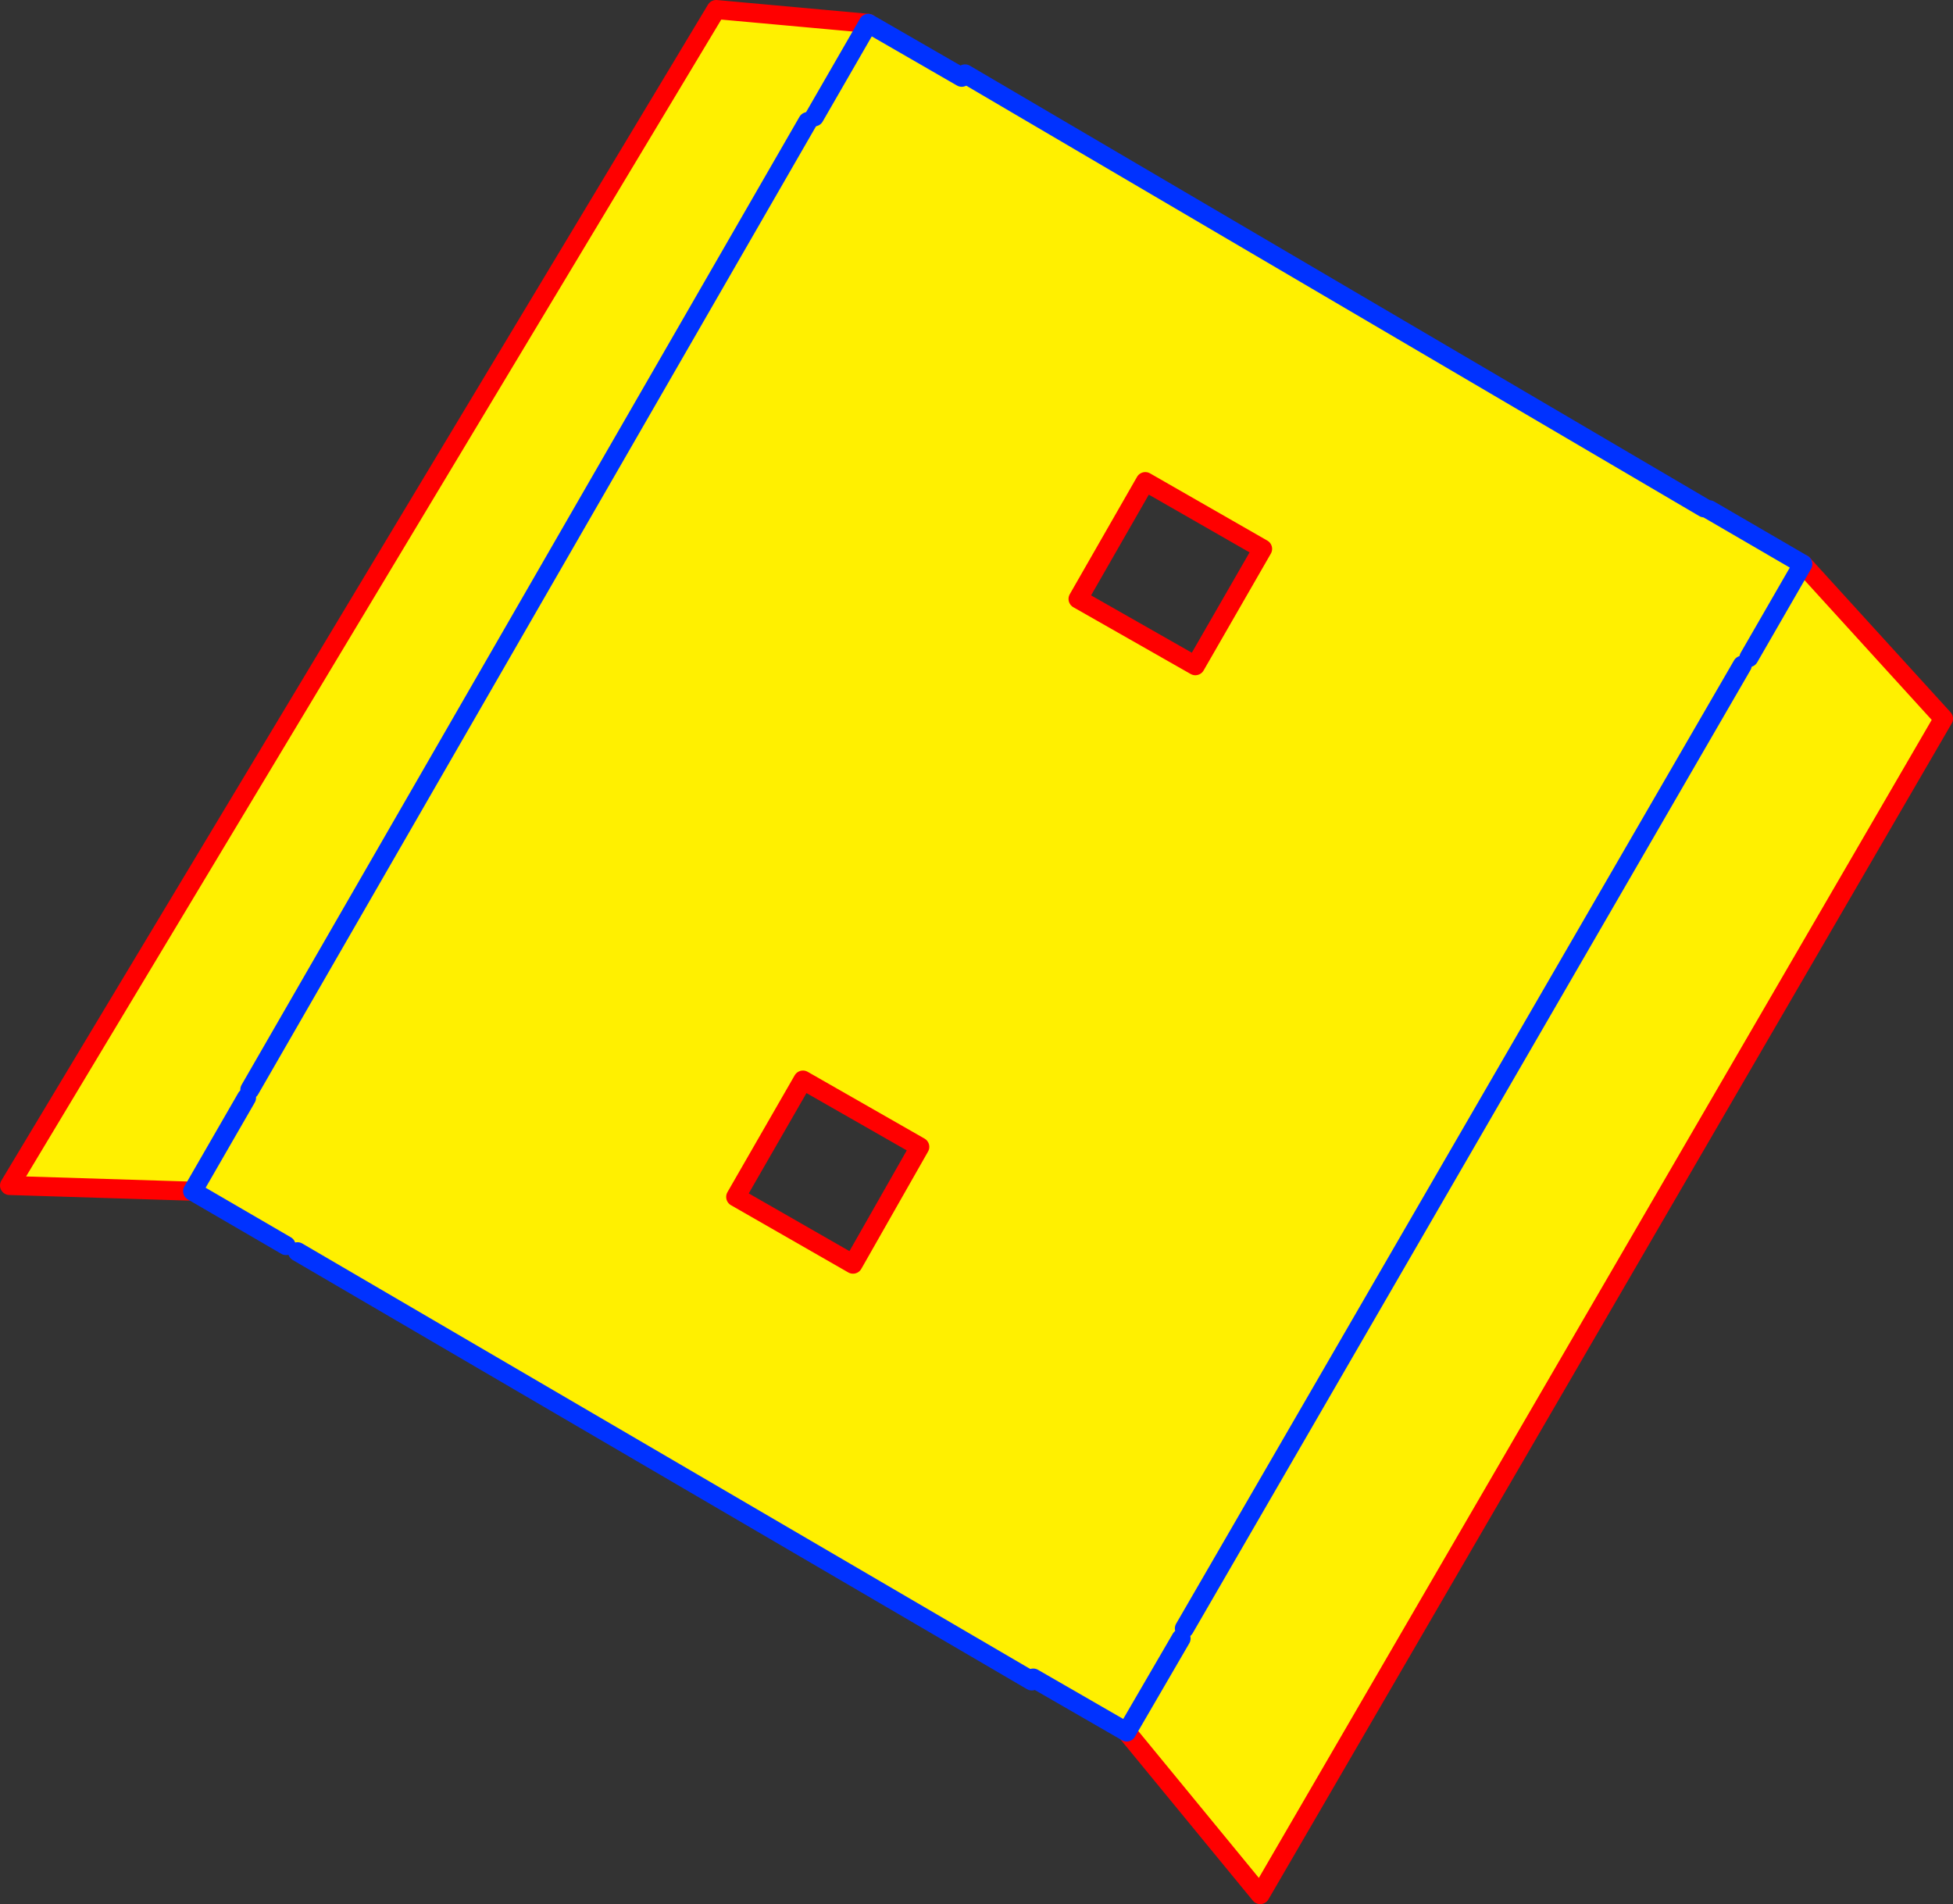
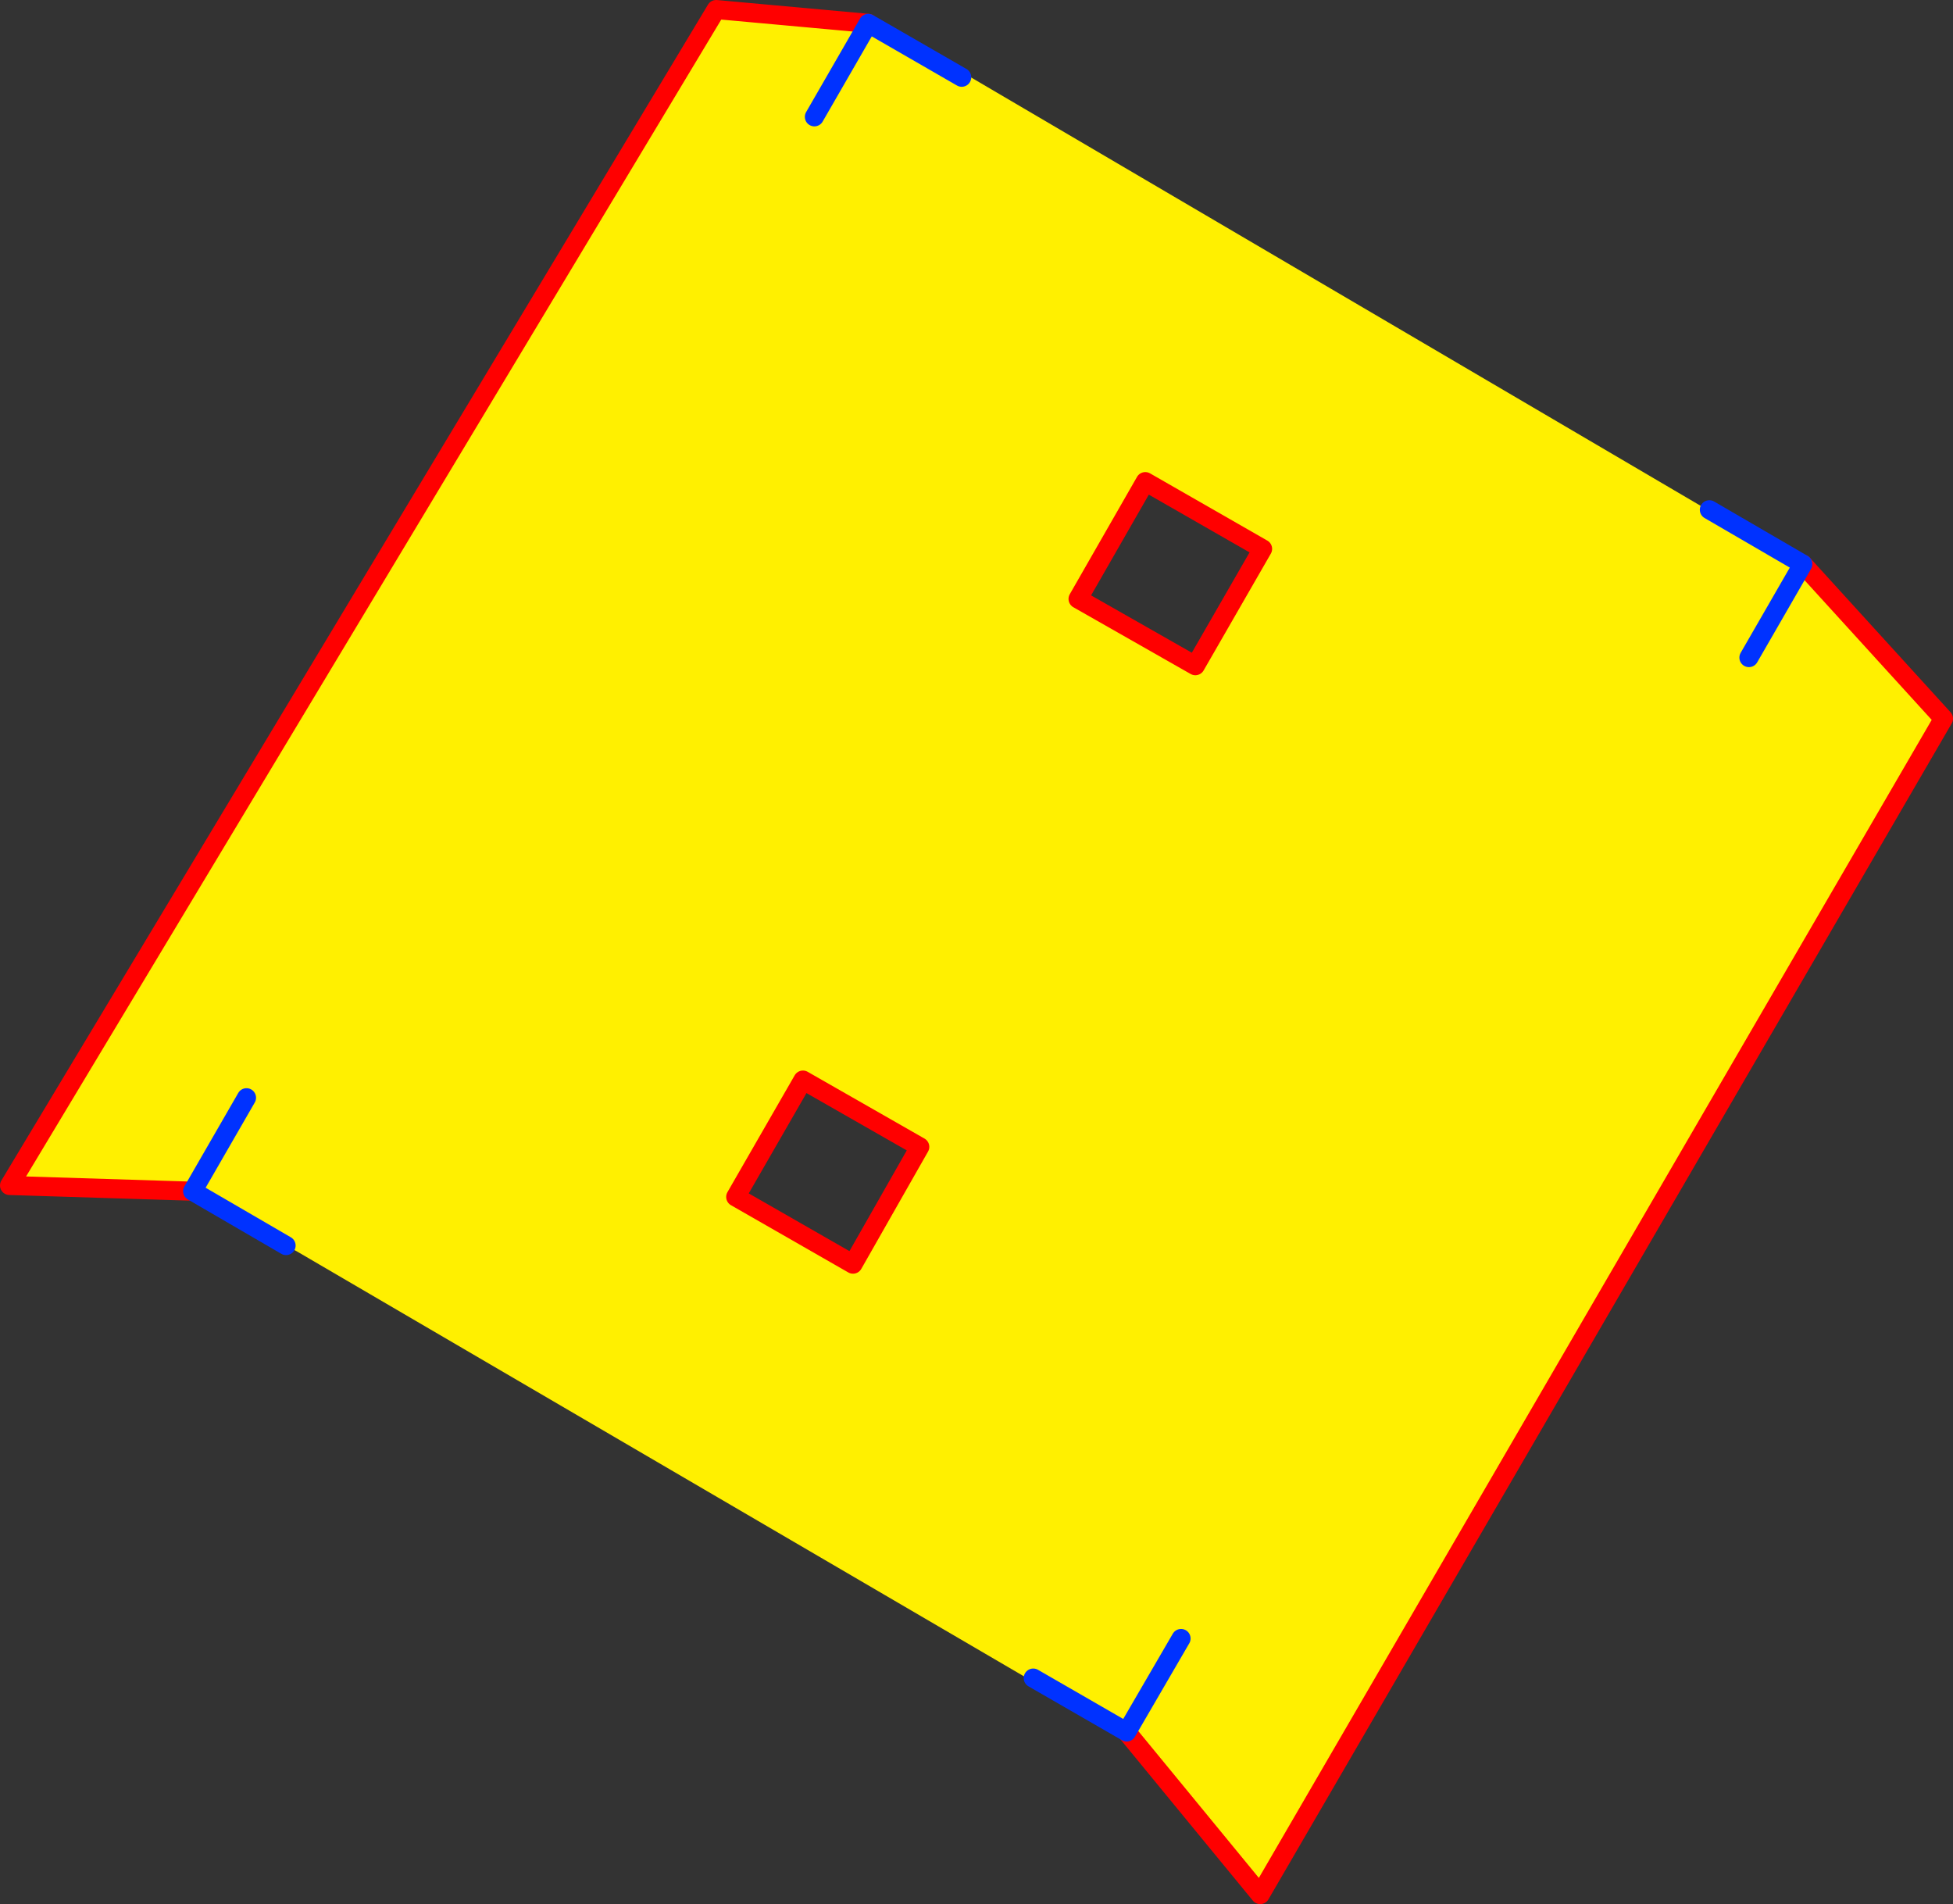
<svg xmlns="http://www.w3.org/2000/svg" height="199.65px" width="204.8px">
  <rect width="100%" height="100%" fill="#333333" stroke="none" />
  <g transform="matrix(1.0, 0.0, 0.0, 1.0, -243.75, -186.25)">
-     <path d="M334.8 188.7 L344.6 194.35 344.95 194.0 422.45 239.5 423.0 239.7 432.8 245.4 447.55 261.6 375.9 384.9 361.9 367.85 352.1 362.2 351.95 362.5 274.95 317.5 273.75 316.85 263.95 311.15 244.75 310.55 318.85 187.25 334.8 188.7 329.15 198.5 334.8 188.7 M427.15 255.2 L432.8 245.4 427.15 255.2 M369.1 256.05 L376.15 243.8 363.85 236.75 356.8 249.05 369.1 256.05 M340.2 306.5 L327.95 299.5 320.9 311.75 333.2 318.8 340.2 306.5 M367.6 358.05 L361.9 367.85 367.6 358.05 M426.45 256.0 L367.95 357.0 426.45 256.0 M269.6 301.35 L263.95 311.15 269.6 301.35 M328.45 199.0 L269.95 300.5 328.45 199.0" fill="#fff000" fill-rule="evenodd" stroke="none" />
+     <path d="M334.8 188.7 L344.6 194.35 344.95 194.0 422.45 239.5 423.0 239.7 432.8 245.4 447.55 261.6 375.9 384.9 361.9 367.85 352.1 362.2 351.95 362.5 274.95 317.5 273.75 316.85 263.95 311.15 244.75 310.55 318.85 187.25 334.8 188.7 329.15 198.5 334.8 188.7 M427.15 255.2 L432.8 245.4 427.15 255.2 M369.1 256.05 L376.15 243.8 363.85 236.75 356.8 249.05 369.1 256.05 M340.2 306.5 L327.95 299.5 320.9 311.75 333.2 318.8 340.2 306.5 M367.6 358.05 L361.9 367.85 367.6 358.05 M426.45 256.0 L367.95 357.0 426.45 256.0 M269.6 301.35 L263.95 311.15 269.6 301.35 M328.45 199.0 " fill="#fff000" fill-rule="evenodd" stroke="none" />
    <path d="M361.9 367.85 L375.9 384.9 447.55 261.6 432.8 245.4 M369.1 256.05 L376.15 243.8 363.85 236.75 356.8 249.05 369.1 256.05 M340.2 306.5 L327.95 299.5 320.9 311.75 333.2 318.8 340.2 306.5 M334.8 188.7 L318.85 187.25 244.75 310.55 263.95 311.15" fill="none" stroke="#ff0000" stroke-linecap="round" stroke-linejoin="round" stroke-width="2.0" />
-     <path d="M422.45 239.5 L344.95 194.0 M367.95 357.0 L426.45 256.0 M274.95 317.5 L351.95 362.5 M269.95 300.5 L328.45 199.0" fill="none" stroke="#0032ff" stroke-linecap="round" stroke-linejoin="round" stroke-width="2.0" />
    <path d="M344.6 194.35 L334.8 188.7 329.15 198.5 M432.8 245.4 L423.0 239.7 M432.8 245.4 L427.15 255.2 M352.1 362.2 L361.9 367.85 367.6 358.05 M263.95 311.15 L269.6 301.35 M263.95 311.15 L273.75 316.85" fill="none" stroke="#0032ff" stroke-linecap="round" stroke-linejoin="round" stroke-width="2.0" />
  </g>
</svg>